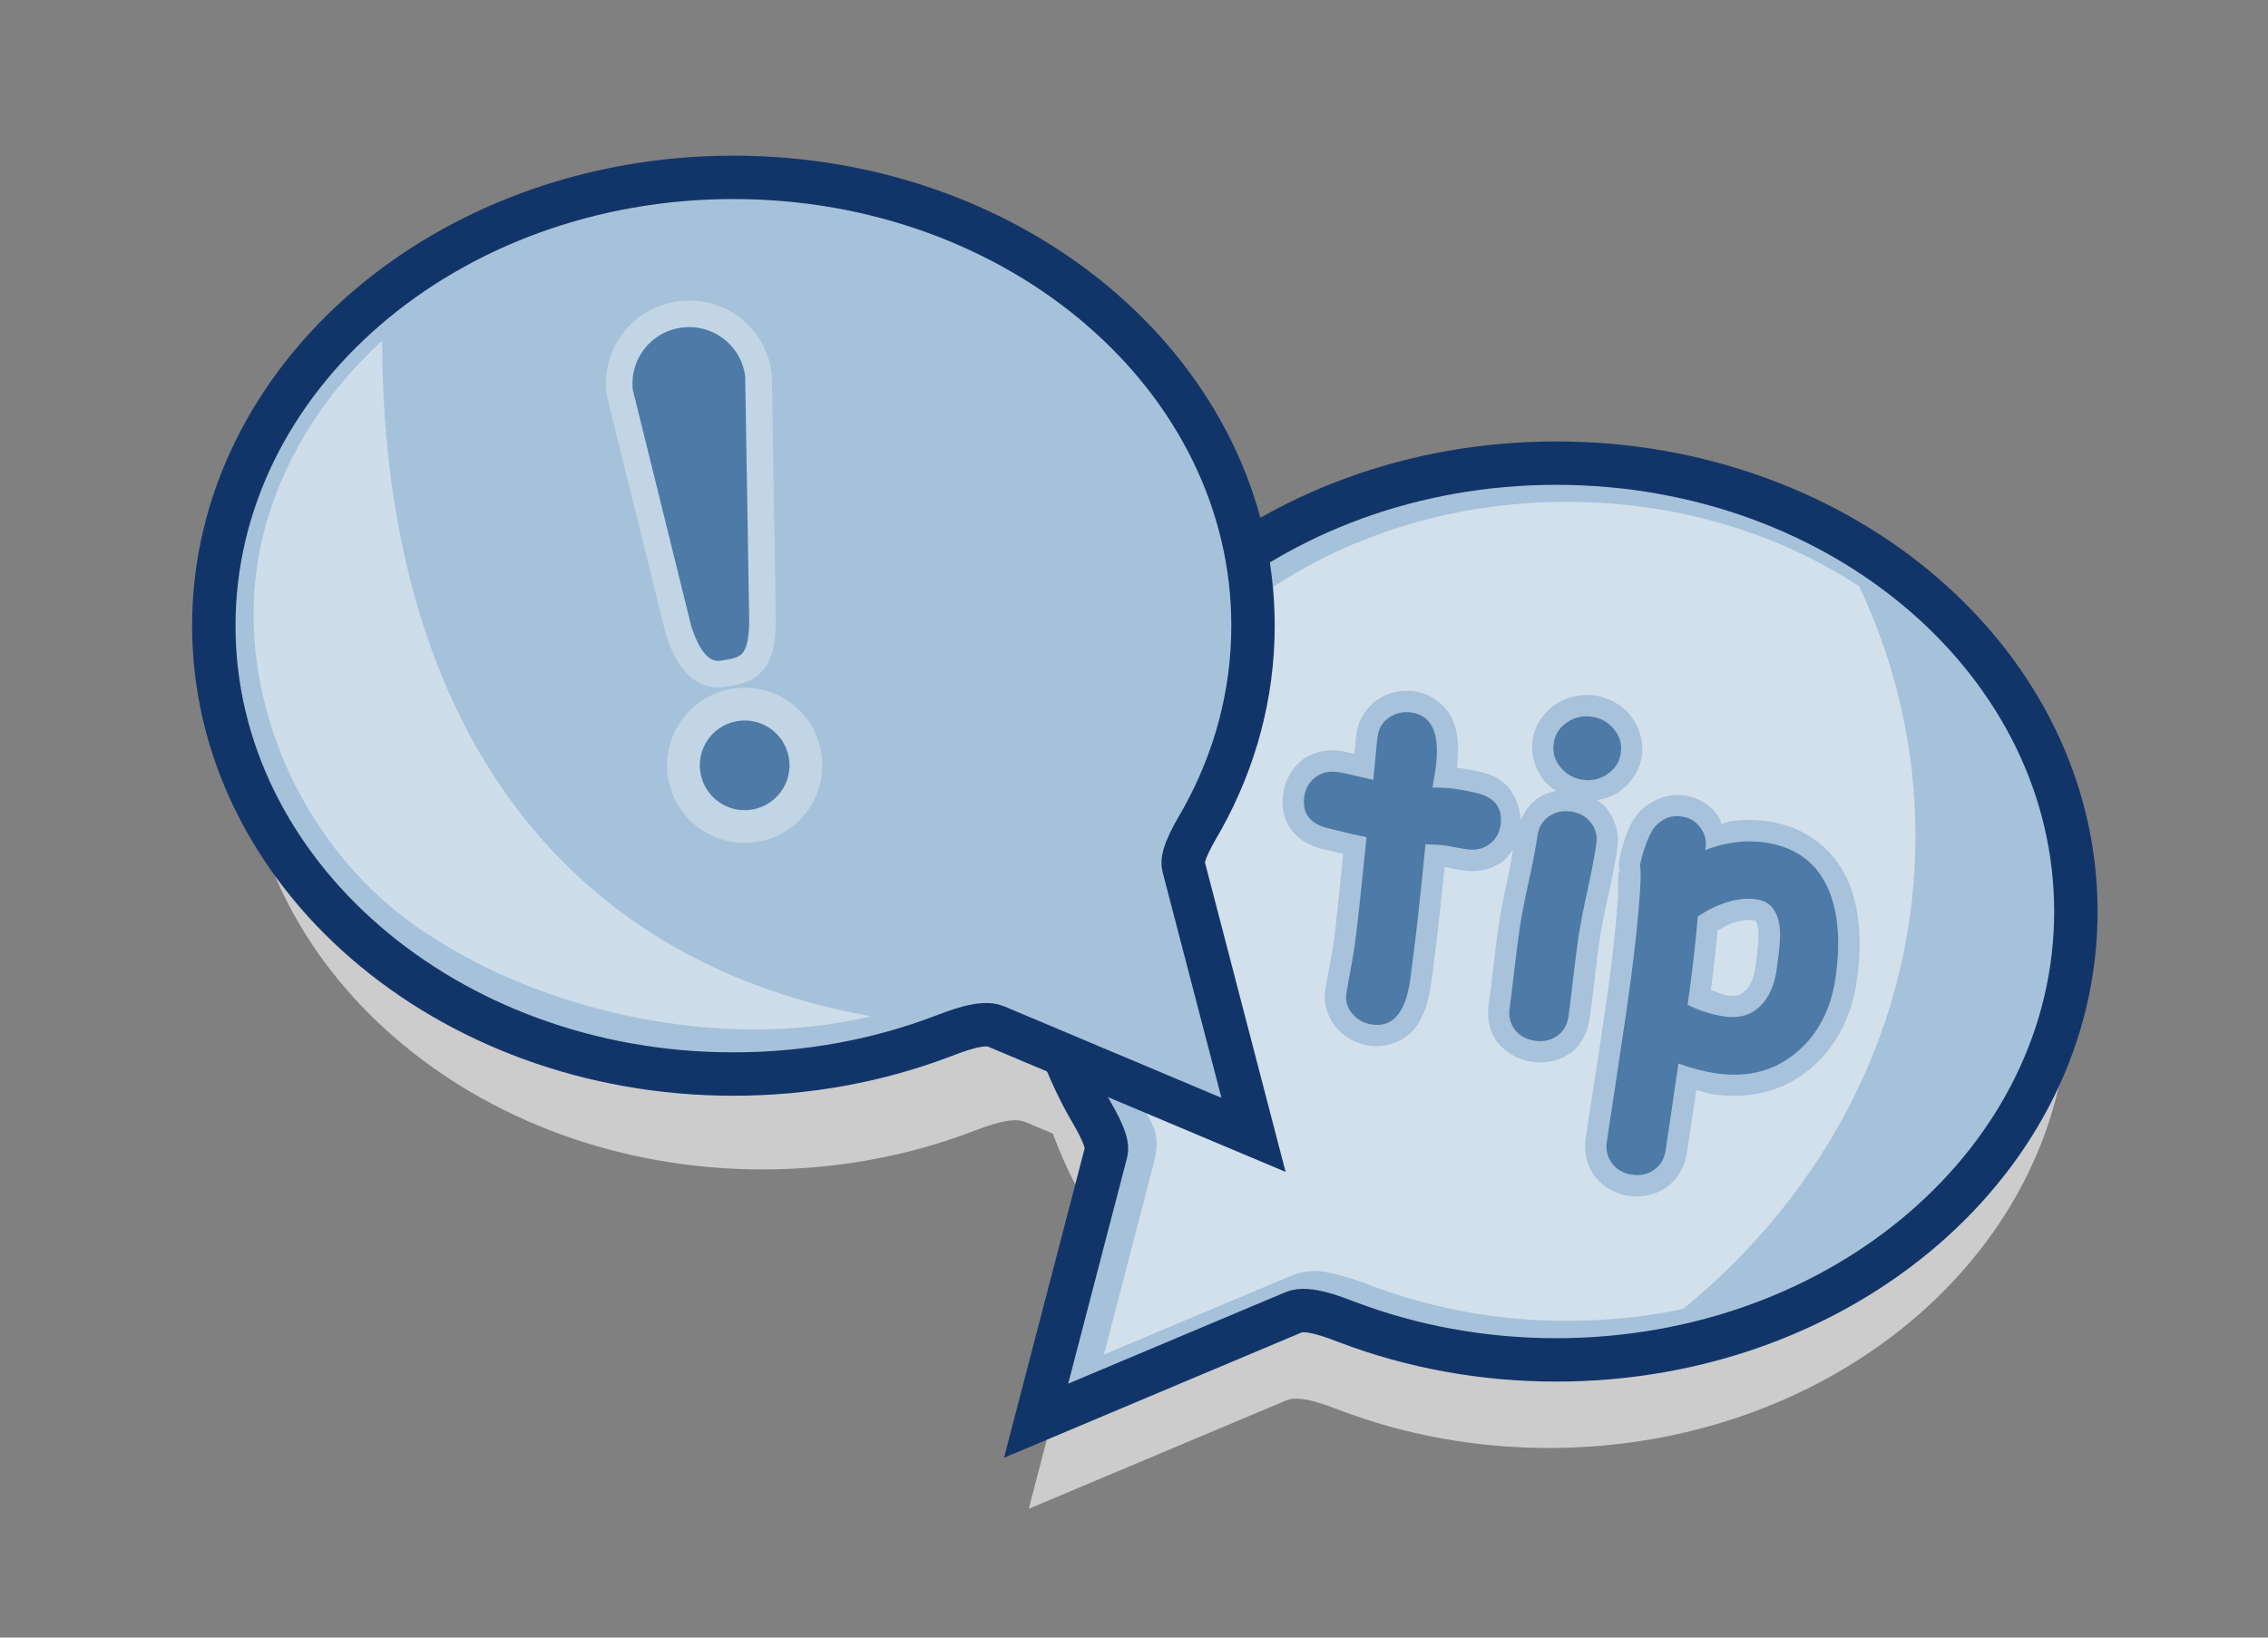
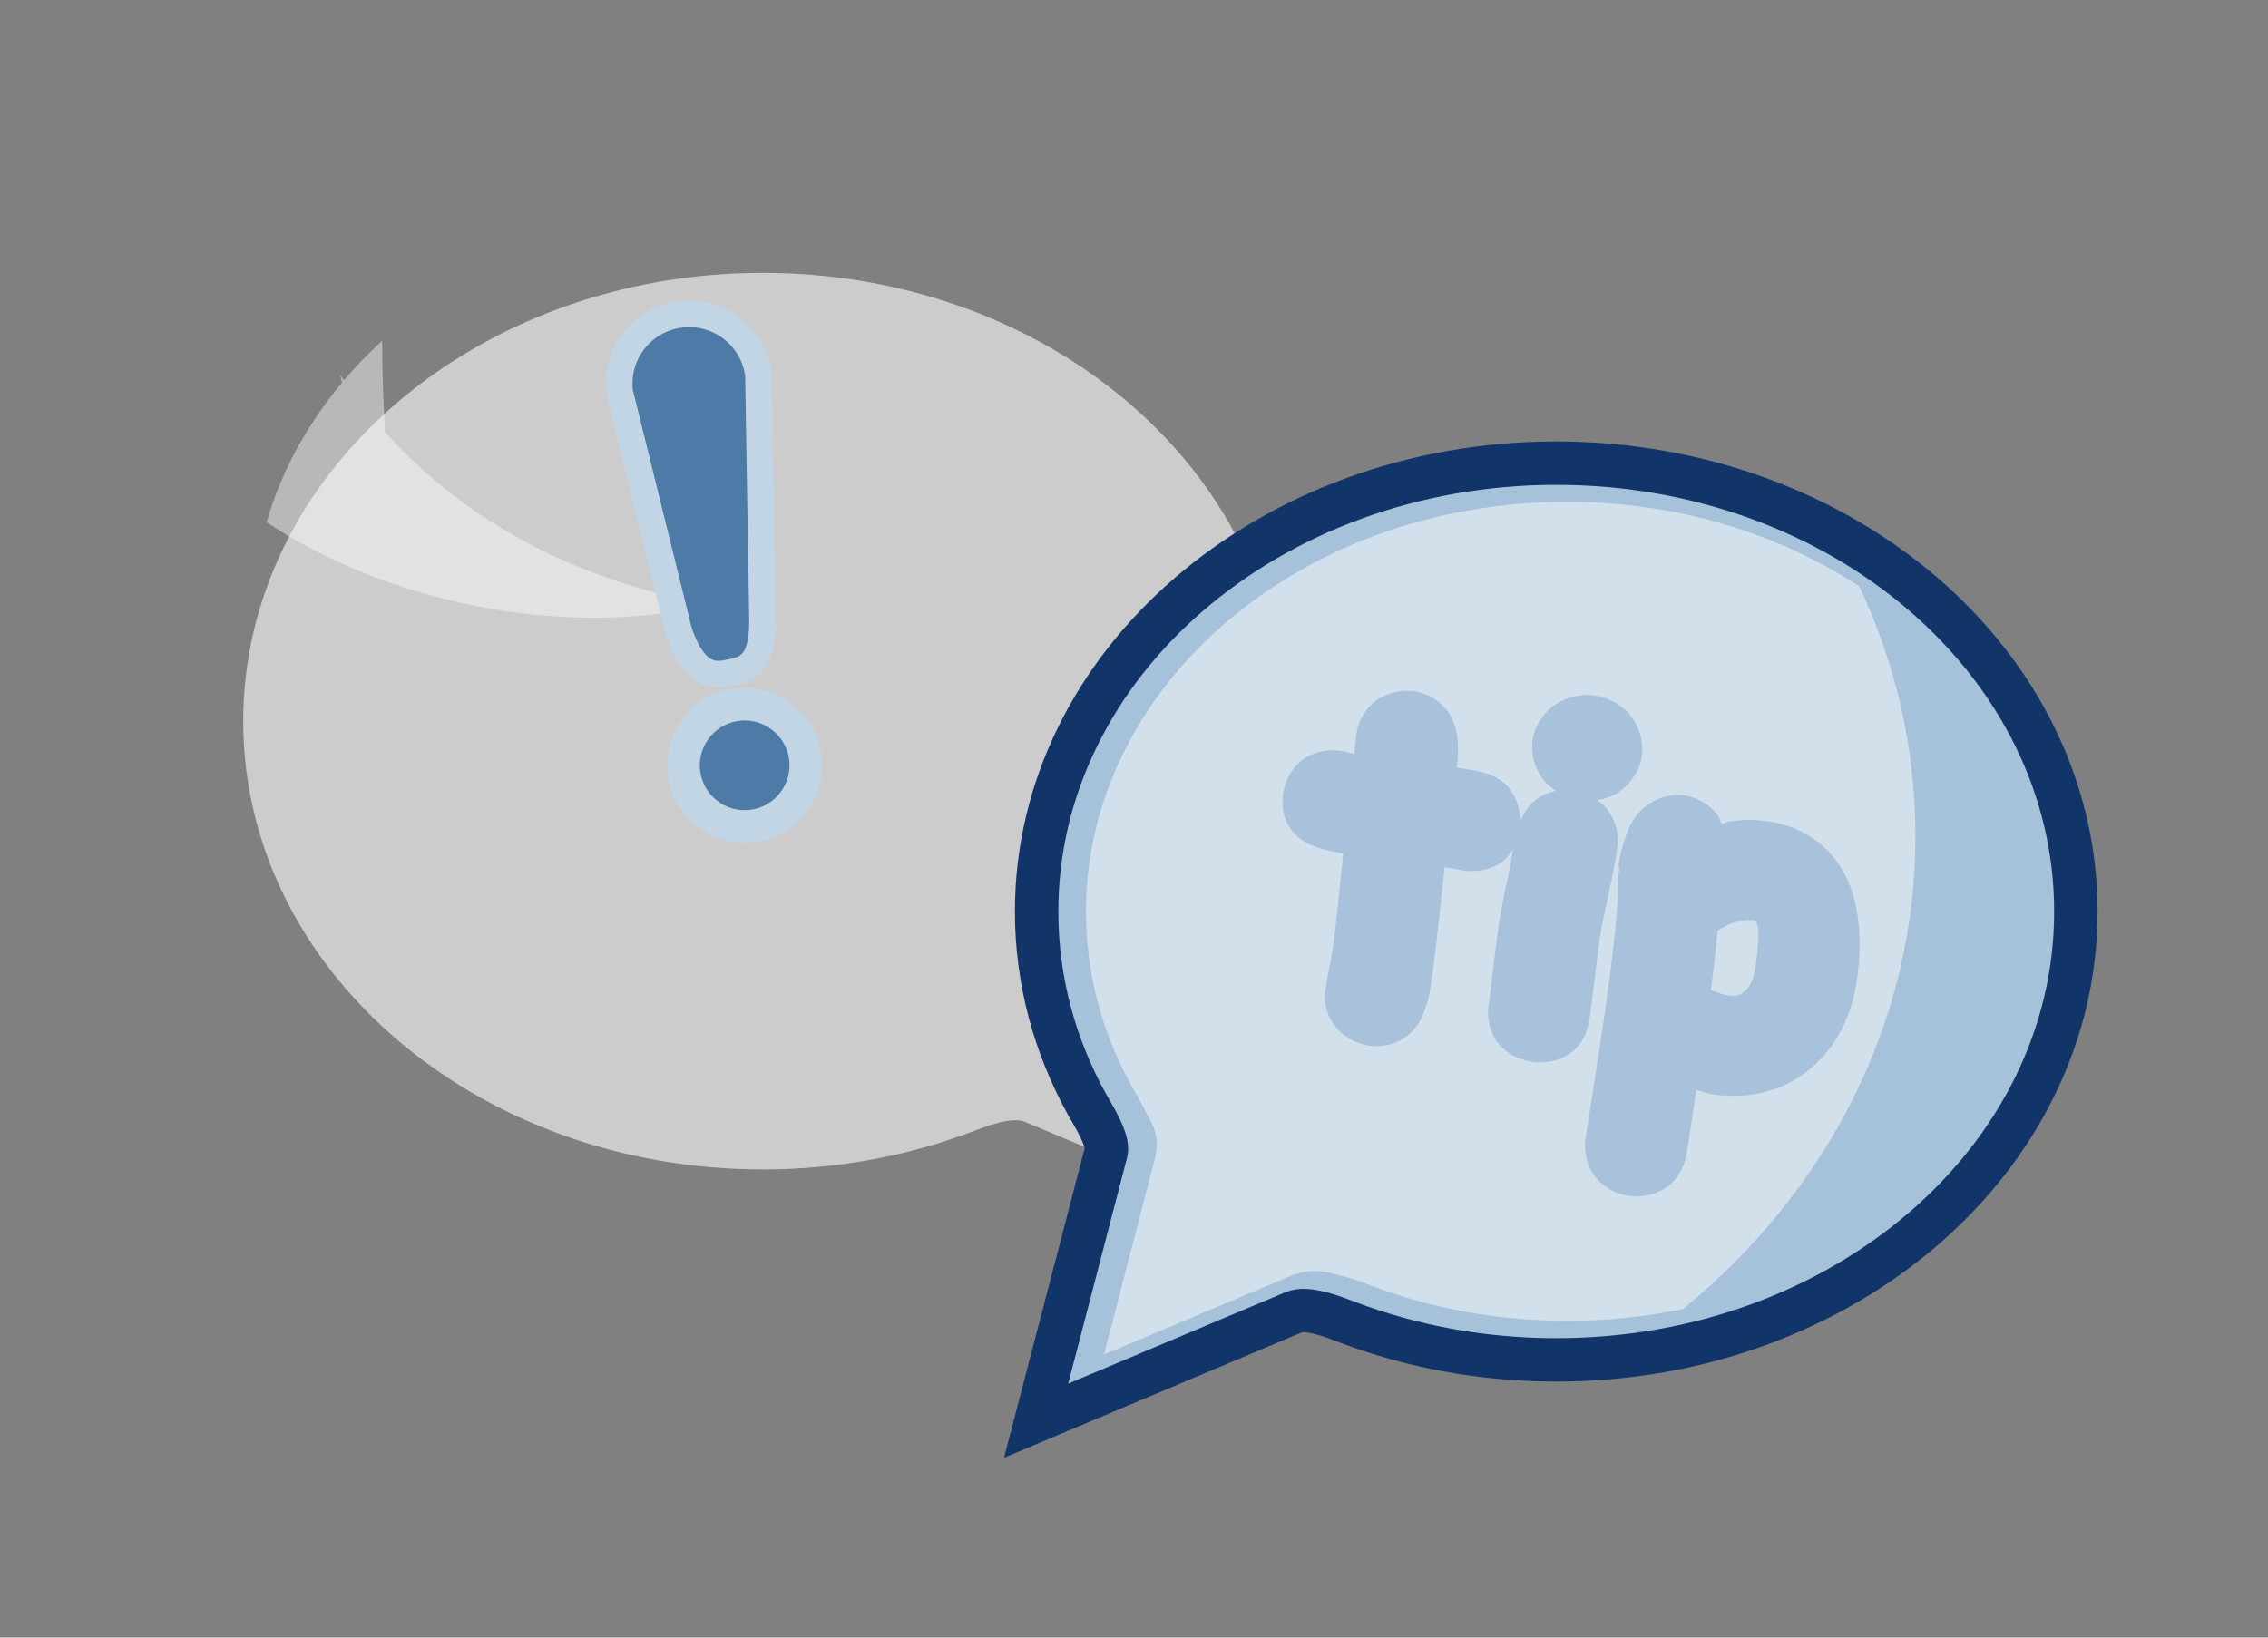
<svg xmlns="http://www.w3.org/2000/svg" version="1.1" id="Ebene_1" x="0px" y="0px" width="510.24px" height="368.5px" viewBox="0 0 510.24 368.5" enable-background="new 0 0 510.24 368.5" xml:space="preserve">
  <rect x="0" y="0" width="510.24" height="368.5" fill="#808080" stroke="none" />
  <g>
    <path fill="#CCCCCC" d="M171.577,61.398c-64.56,0-116.851,45.16-116.851,100.881c0,55.721,52.291,100.881,116.851,100.881   c16.699,0,32.602-3.01,46.971-8.455c3.141-1.191,9.02-3.524,12.068-2.24l18.282,7.658l0.651-2.6   c0.698-2.682-2.932-8.354-4.263-10.768c-7.255-13.136-11.346-27.837-11.346-43.358c0-32.543,17.886-61.475,45.598-79.924   C261.93,87.001,220.215,61.398,171.577,61.398z" />
    <g transform="matrix(2.939,0,0,2.939,-1328.79,-956.861)">
-       <path fill="#CCCCCC" d="M530.912,402.109c0,5.281,1.382,10.284,3.85,14.753c0.453,0.821,1.706,2.759,1.468,3.672l-5.357,20.561    l19.726-8.306c1.037-0.437,3.045,0.364,4.113,0.769c4.89,1.853,10.294,2.881,15.976,2.881c21.968,0,39.776-15.37,39.776-34.33    c0-18.96-17.808-34.331-39.776-34.331C548.72,367.779,530.912,383.149,530.912,402.109z" />
      <path fill="#A6C2DA" stroke="#123569" stroke-width="3.323" stroke-linecap="round" d="M531.474,395.364    c0,5.281,1.382,10.285,3.85,14.754c0.453,0.821,1.706,2.759,1.468,3.672l-5.357,20.561l19.726-8.306    c1.037-0.437,3.045,0.364,4.113,0.769c4.89,1.853,10.294,2.881,15.976,2.881c21.968,0,39.776-15.37,39.776-34.331    c0-18.96-17.808-34.33-39.776-34.33C549.282,361.034,531.474,376.404,531.474,395.364L531.474,395.364z" />
      <path fill="#FFFFFF" fill-opacity="0.489" d="M572.064,363.999c-20.586,0-36.81,14.248-36.81,31.352    c0,4.769,1.227,9.271,3.467,13.327c0.146,0.265,0.624,1.049,1.057,1.943c0.433,0.893,1.259,1.718,0.688,3.91l-3.836,14.754    l14.188-5.975c1.739-0.732,2.926-0.331,3.934-0.073c1.009,0.257,1.878,0.595,2.386,0.787c4.55,1.724,9.599,2.68,14.926,2.68    c3.084,0,6.054-0.308,8.902-0.91c10.915-8.928,17.778-21.839,17.778-36.196c0-6.794-1.529-13.254-4.303-19.13    C588.272,366.423,580.549,363.999,572.064,363.999L572.064,363.999z" />
      <path fill="#A7C2DA" d="M574.231,378.826c-1.053-0.153-2.17,0.089-3.061,0.695c-0.906,0.616-1.573,1.63-1.734,2.737    c-0.161,1.107,0.216,2.266,0.89,3.089c0.253,0.31,0.574,0.55,0.91,0.787c-0.543,0.101-1.063,0.311-1.515,0.634    c-0.006,0.005-0.021-0.009-0.028-0.004l0.023,0.032c-0.548,0.393-0.931,0.974-1.202,1.619c-0.032-1.307-0.65-2.638-1.777-3.246    c-0.005-0.002,0.009-0.025,0.004-0.028l-0.028-0.004c-0.837-0.438-1.731-0.593-3.046-0.783l-0.028-0.004    c0.156-1.323,0.153-2.507-0.279-3.57c-0.48-1.181-1.68-2.094-2.943-2.277c-0.993-0.144-2.039,0.093-2.854,0.639    c-0.833,0.558-1.445,1.524-1.591,2.53c-0.056,0.389-0.121,0.956-0.178,1.625c-0.301-0.063-0.836-0.207-1.047-0.237    c-1.012-0.147-2.117,0.073-2.949,0.711c-0.805,0.618-1.311,1.586-1.451,2.55c-0.134,0.921,0,1.93,0.572,2.73    c0.572,0.8,1.46,1.273,2.371,1.511c0.728,0.183,1.112,0.26,1.653,0.382c-0.321,3.179-0.608,5.961-0.756,6.977    c-0.047,0.327-0.156,0.916-0.302,1.692c-0.146,0.776-0.257,1.376-0.323,1.832c-0.149,1.028,0.239,2.128,0.894,2.862l0.024,0.032    c0.632,0.703,1.534,1.162,2.459,1.296c1.213,0.176,2.593-0.271,3.392-1.215c0.799-0.944,1.137-2.146,1.342-3.563    c0.028-0.189,0.095-0.563,0.145-1.003c0.049-0.42,0.076-0.717,0.078-0.729c0.168-1.161,0.482-3.987,0.812-7.168    c0.171,0.027,0.351,0.064,0.554,0.108l0.056,0.009c0.287,0.051,0.551,0.108,0.86,0.153c0.985,0.143,2.08-0.053,2.914-0.659    c0.346-0.251,0.609-0.602,0.85-0.958c-0.12,0.701-0.212,1.338-0.407,2.218c-0.325,1.464-0.559,2.678-0.709,3.711    c-0.096,0.66-0.215,1.643-0.38,3.019c-0.002,0.009-0.003,0.018-0.004,0.028c-0.154,1.361-0.282,2.337-0.369,2.934    c-0.146,1.004,0.082,2.097,0.715,2.922l0.028,0.003c0.643,0.816,1.626,1.289,2.582,1.428c0.956,0.139,2.034-0.036,2.882-0.635    l0.028,0.004c0.87-0.632,1.348-1.646,1.487-2.602c0.092-0.635,0.226-1.647,0.381-3.019c0.001-0.013,0.002-0.015,0.004-0.028    c0.164-1.354,0.286-2.361,0.369-2.935c0.131-0.902,0.362-2.07,0.676-3.488c0.325-1.465,0.564-2.706,0.713-3.739    c0.144-0.995-0.152-2.065-0.755-2.842l0.032-0.024c-0.005-0.006-0.023,0.002-0.028-0.004c-0.222-0.286-0.512-0.507-0.807-0.715    c0.627-0.112,1.216-0.317,1.718-0.661l0.004-0.028c0.895-0.616,1.546-1.63,1.699-2.685c0.153-1.055-0.16-2.215-0.862-3.085    l0.032-0.024c-0.005-0.006-0.023,0.003-0.027-0.004C576.274,379.536,575.275,378.978,574.231,378.826L574.231,378.826    L574.231,378.826z M581.062,386.477c-1.284-0.186-2.674,0.381-3.529,1.367c-0.548,0.645-0.783,1.251-1.02,1.93    c-0.237,0.678-0.397,1.367-0.486,1.978l0.11,0.813c-0.195-1.167-0.146,1.471-0.159,1.685c-0.124,1.684-0.314,3.709-0.618,6.029    c-0.217,1.648-0.528,3.791-0.93,6.411c-0.535,3.535-0.852,5.486-0.937,6.069c-0.146,1.004,0.108,2.097,0.718,2.893    c0.605,0.789,1.571,1.339,2.602,1.488c1.031,0.15,2.114-0.103,2.918-0.687c0.811-0.59,1.366-1.567,1.511-2.57l0.731-4.847    c0.427,0.098,0.873,0.269,1.29,0.329c2.811,0.408,5.476-0.264,7.525-2.04c1.895-1.635,3.075-3.94,3.468-6.64    c0.397-2.736,0.257-5.161-0.49-7.215c-1.016-2.749-3.345-4.584-6.303-5.013c-0.877-0.127-1.791-0.137-2.701-0.022    c-0.009,0.001-0.019-0.005-0.028-0.004c-0.282,0.034-0.551,0.162-0.829,0.221c-0.108-0.238-0.171-0.496-0.325-0.702    C582.98,387.149,582.026,386.617,581.062,386.477L581.062,386.477L581.062,386.477z M586.363,396.041    c0.187,0.027,0.119,0.028,0.16,0.08c0.04,0.052,0.162,0.257,0.205,0.741c0.023,0.278-0.015,1.28-0.221,2.7    c-0.143,0.982-0.426,1.533-0.753,1.855l-0.028-0.004c-0.357,0.354-0.635,0.477-1.363,0.371c-0.432-0.063-0.853-0.272-1.278-0.413    c0.203-1.521,0.376-3.039,0.52-4.564c0.442-0.237,0.893-0.5,1.284-0.611C585.463,396.027,585.956,395.982,586.363,396.041    L586.363,396.041L586.363,396.041z" />
-       <path fill="#4D7AA6" d="M583.509,407.757c-0.935-0.136-1.903-0.387-2.905-0.754l-0.981,6.651c-0.091,0.63-0.379,1.121-0.863,1.473    c-0.484,0.352-1.052,0.48-1.704,0.386c-0.653-0.095-1.161-0.38-1.525-0.854c-0.364-0.475-0.5-1.027-0.409-1.658    c0.074-0.511,0.379-2.537,0.915-6.078c0.403-2.628,0.714-4.775,0.934-6.442c0.308-2.353,0.525-4.386,0.651-6.099    c0.176-2.362,0.043-2.579,0.015-2.384c0.131-0.902,0.651-2.51,1.146-3.093c0.573-0.66,1.257-0.933,2.05-0.818    c0.609,0.088,1.09,0.369,1.443,0.842c0.353,0.474,0.487,0.998,0.404,1.574l-0.04,0.16c0.788-0.307,1.561-0.506,2.317-0.596    c0.77-0.099,1.524-0.095,2.263,0.012c2.501,0.363,4.173,1.687,5.018,3.975c0.627,1.723,0.756,3.856,0.387,6.4    c-0.345,2.38-1.311,4.255-2.897,5.624C588.028,407.553,585.955,408.112,583.509,407.757 M586.589,394.434    c-0.685-0.099-1.404-0.037-2.158,0.187c-0.752,0.213-1.533,0.587-2.345,1.125c-0.194,2.259-0.455,4.513-0.781,6.764    c0.922,0.456,1.867,0.754,2.834,0.894c1.12,0.162,2.036-0.11,2.749-0.817c0.648-0.639,1.06-1.566,1.236-2.785    c0.213-1.468,0.295-2.494,0.247-3.078C588.249,395.352,587.655,394.589,586.589,394.434 M573.281,385.278    c-0.695-0.101-1.265-0.422-1.709-0.964c-0.443-0.542-0.615-1.149-0.518-1.823c0.098-0.674,0.436-1.208,1.015-1.601    c0.579-0.393,1.216-0.539,1.912-0.438s1.26,0.421,1.692,0.961c0.443,0.542,0.616,1.149,0.518,1.823    c-0.098,0.674-0.436,1.208-1.015,1.601C574.609,385.232,573.977,385.379,573.281,385.278 M572.934,397.433    c-0.09,0.62-0.218,1.617-0.384,2.991c-0.155,1.376-0.278,2.374-0.368,2.994c-0.092,0.631-0.379,1.122-0.863,1.473    c-0.482,0.341-1.05,0.464-1.702,0.37c-0.653-0.095-1.162-0.374-1.527-0.838c-0.364-0.475-0.5-1.027-0.409-1.657    c0.09-0.62,0.212-1.618,0.368-2.994c0.166-1.375,0.294-2.372,0.384-2.992c0.14-0.967,0.37-2.171,0.69-3.613    c0.32-1.441,0.55-2.645,0.69-3.613c0.091-0.631,0.378-1.116,0.861-1.457c0.484-0.352,1.052-0.48,1.704-0.386    c0.653,0.094,1.161,0.379,1.525,0.854c0.366,0.464,0.503,1.011,0.412,1.642c-0.141,0.968-0.371,2.172-0.691,3.613    C573.305,395.26,573.074,396.465,572.934,397.433 M564.417,390.603c-0.229-0.033-0.499-0.078-0.813-0.135    c-0.301-0.066-0.566-0.116-0.794-0.149c-0.445-0.064-0.968-0.096-1.568-0.094c-0.441,4.421-0.76,7.306-0.956,8.653    c-0.02,0.141-0.054,0.409-0.099,0.802c-0.044,0.382-0.084,0.693-0.119,0.932c-0.363,2.501-1.332,3.636-2.909,3.408    c-0.598-0.087-1.087-0.346-1.469-0.779c-0.421-0.461-0.59-0.985-0.505-1.572c0.057-0.391,0.158-0.976,0.305-1.754    c0.146-0.779,0.247-1.363,0.304-1.754c0.191-1.315,0.501-4.146,0.932-8.49c-0.669-0.13-1.679-0.366-3.028-0.706    c-1.337-0.349-1.914-1.154-1.731-2.415c0.088-0.609,0.37-1.095,0.844-1.459c0.475-0.364,1.038-0.499,1.691-0.404    c0.402,0.058,1.317,0.257,2.744,0.598c0.04-0.35,0.096-0.93,0.169-1.741c0.057-0.702,0.114-1.243,0.169-1.624    c0.088-0.609,0.384-1.082,0.889-1.42c0.504-0.338,1.071-0.461,1.702-0.369c1.609,0.233,2.217,1.704,1.824,4.411l-0.226,1.333    c0.688,0,1.244,0.031,1.668,0.092c1.25,0.181,2.091,0.387,2.525,0.616c0.825,0.43,1.164,1.157,1.016,2.179    c-0.09,0.62-0.377,1.105-0.861,1.457C565.637,390.569,565.069,390.697,564.417,390.603" />
    </g>
-     <path fill="#A6C2DA" stroke="#123569" stroke-width="9.766" stroke-linecap="round" d="M281.894,140.8   c0,15.521-4.062,30.223-11.316,43.359c-1.332,2.412-5.012,8.109-4.314,10.789l15.744,60.426l-57.971-24.41   c-3.048-1.283-8.948,1.07-12.089,2.26c-14.37,5.445-30.251,8.467-46.951,8.467c-64.56,0-116.896-45.17-116.896-100.89   c0-55.721,52.336-100.892,116.896-100.892S281.894,85.079,281.894,140.8L281.894,140.8z" />
-     <path fill="#FFFFFF" fill-opacity="0.439" d="M85.978,76.646c-12.055,11.12-21.418,24.935-26.015,40.902   c-9.937,34.308,6.486,73.394,36.204,92.642c0.025-0.001,0.048-0.001,0.073,0c26.374,17.631,66.383,26.494,99.652,18.5   c-37.897-6.814-65.34-25.522-83.176-51.669C94.017,149.609,86,114.286,85.978,76.646L85.978,76.646z" />
+     <path fill="#FFFFFF" fill-opacity="0.439" d="M85.978,76.646c-12.055,11.12-21.418,24.935-26.015,40.902   c0.025-0.001,0.048-0.001,0.073,0c26.374,17.631,66.383,26.494,99.652,18.5   c-37.897-6.814-65.34-25.522-83.176-51.669C94.017,149.609,86,114.286,85.978,76.646L85.978,76.646z" />
    <g transform="matrix(2.995,0,0,2.995,-2134.431,-1261.203)">
      <path fill="#4D7AA6" stroke="#C1D5E4" stroke-width="2.003" d="M763.785,444.721c2.888-0.356,5.5,1.683,5.855,4.571l0.304,18.4    c0.018,3.613-1.385,3.756-2.834,4.019c-1.196,0.218-2.507-0.259-3.472-3.242l-4.424-17.892    C758.858,447.688,760.897,445.077,763.785,444.721z" />
      <path fill="#4D7AA6" stroke="#C1D5E4" stroke-width="2.461" stroke-linecap="round" d="M773.164,478.044    c0.311,2.52-1.481,4.814-4,5.125c-2.52,0.31-4.815-1.481-5.125-4.001c-0.31-2.52,1.481-4.815,4.001-5.125    C770.559,473.733,772.854,475.524,773.164,478.044z" />
    </g>
  </g>
</svg>